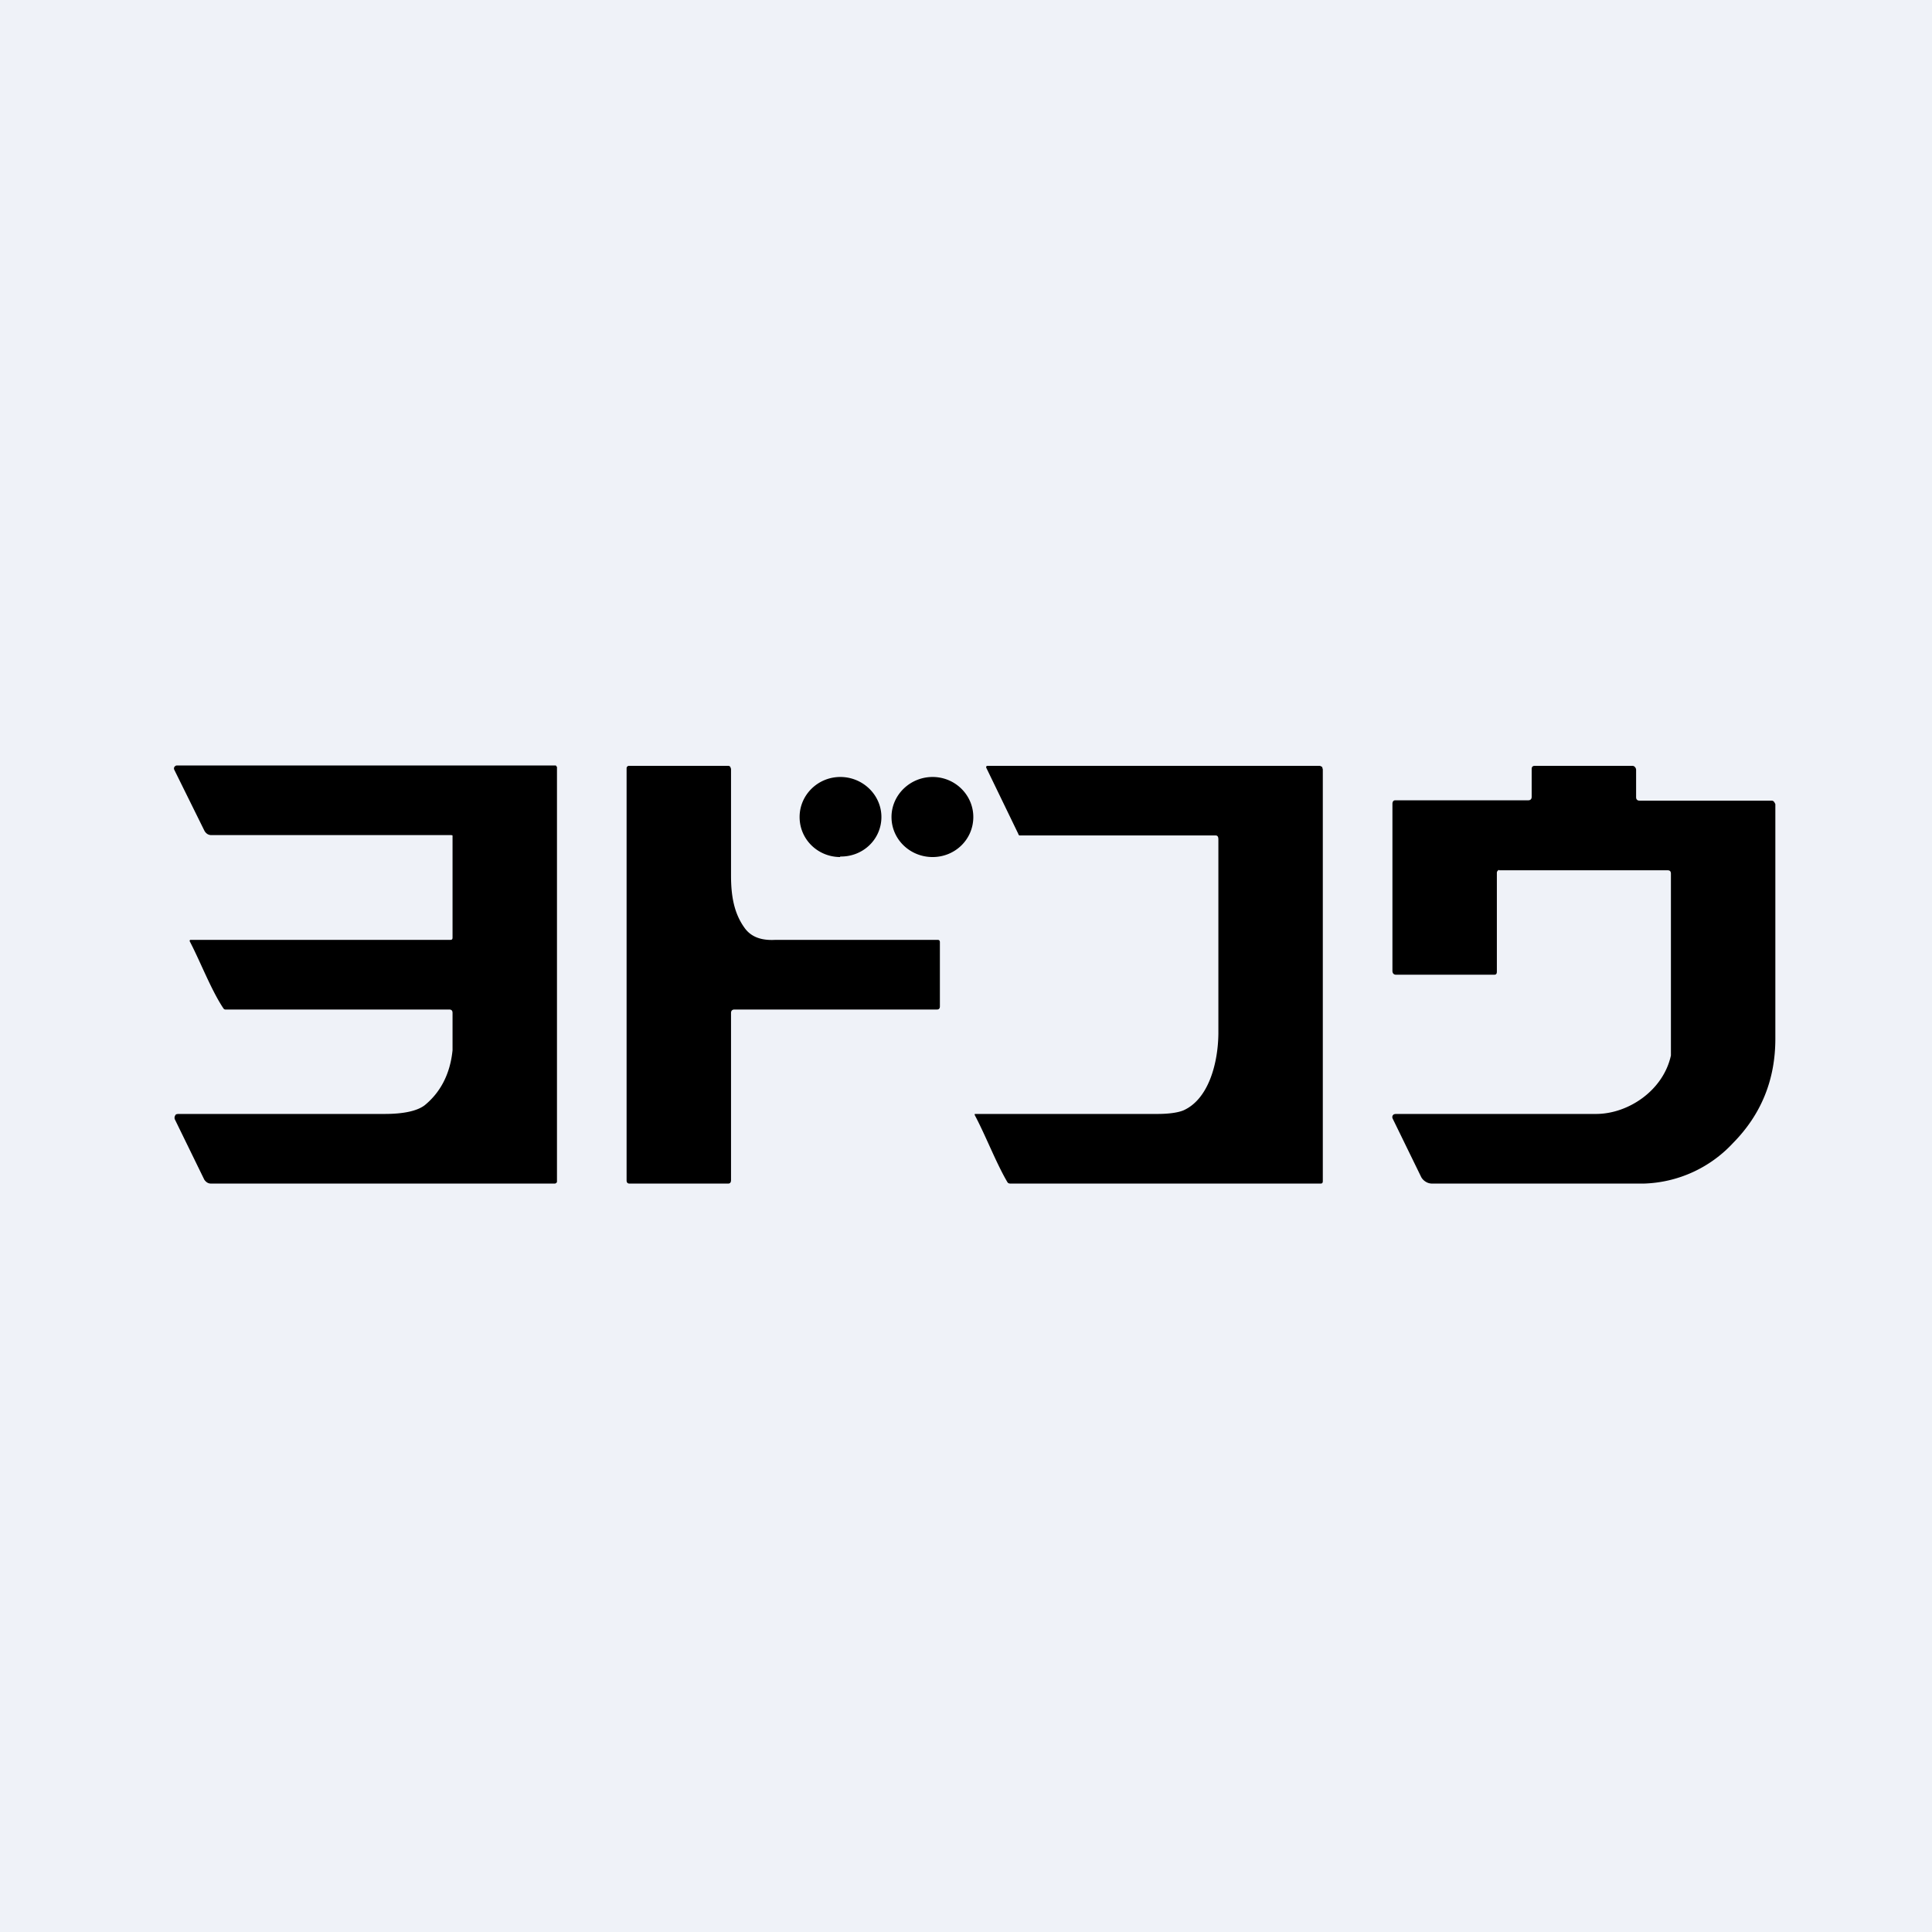
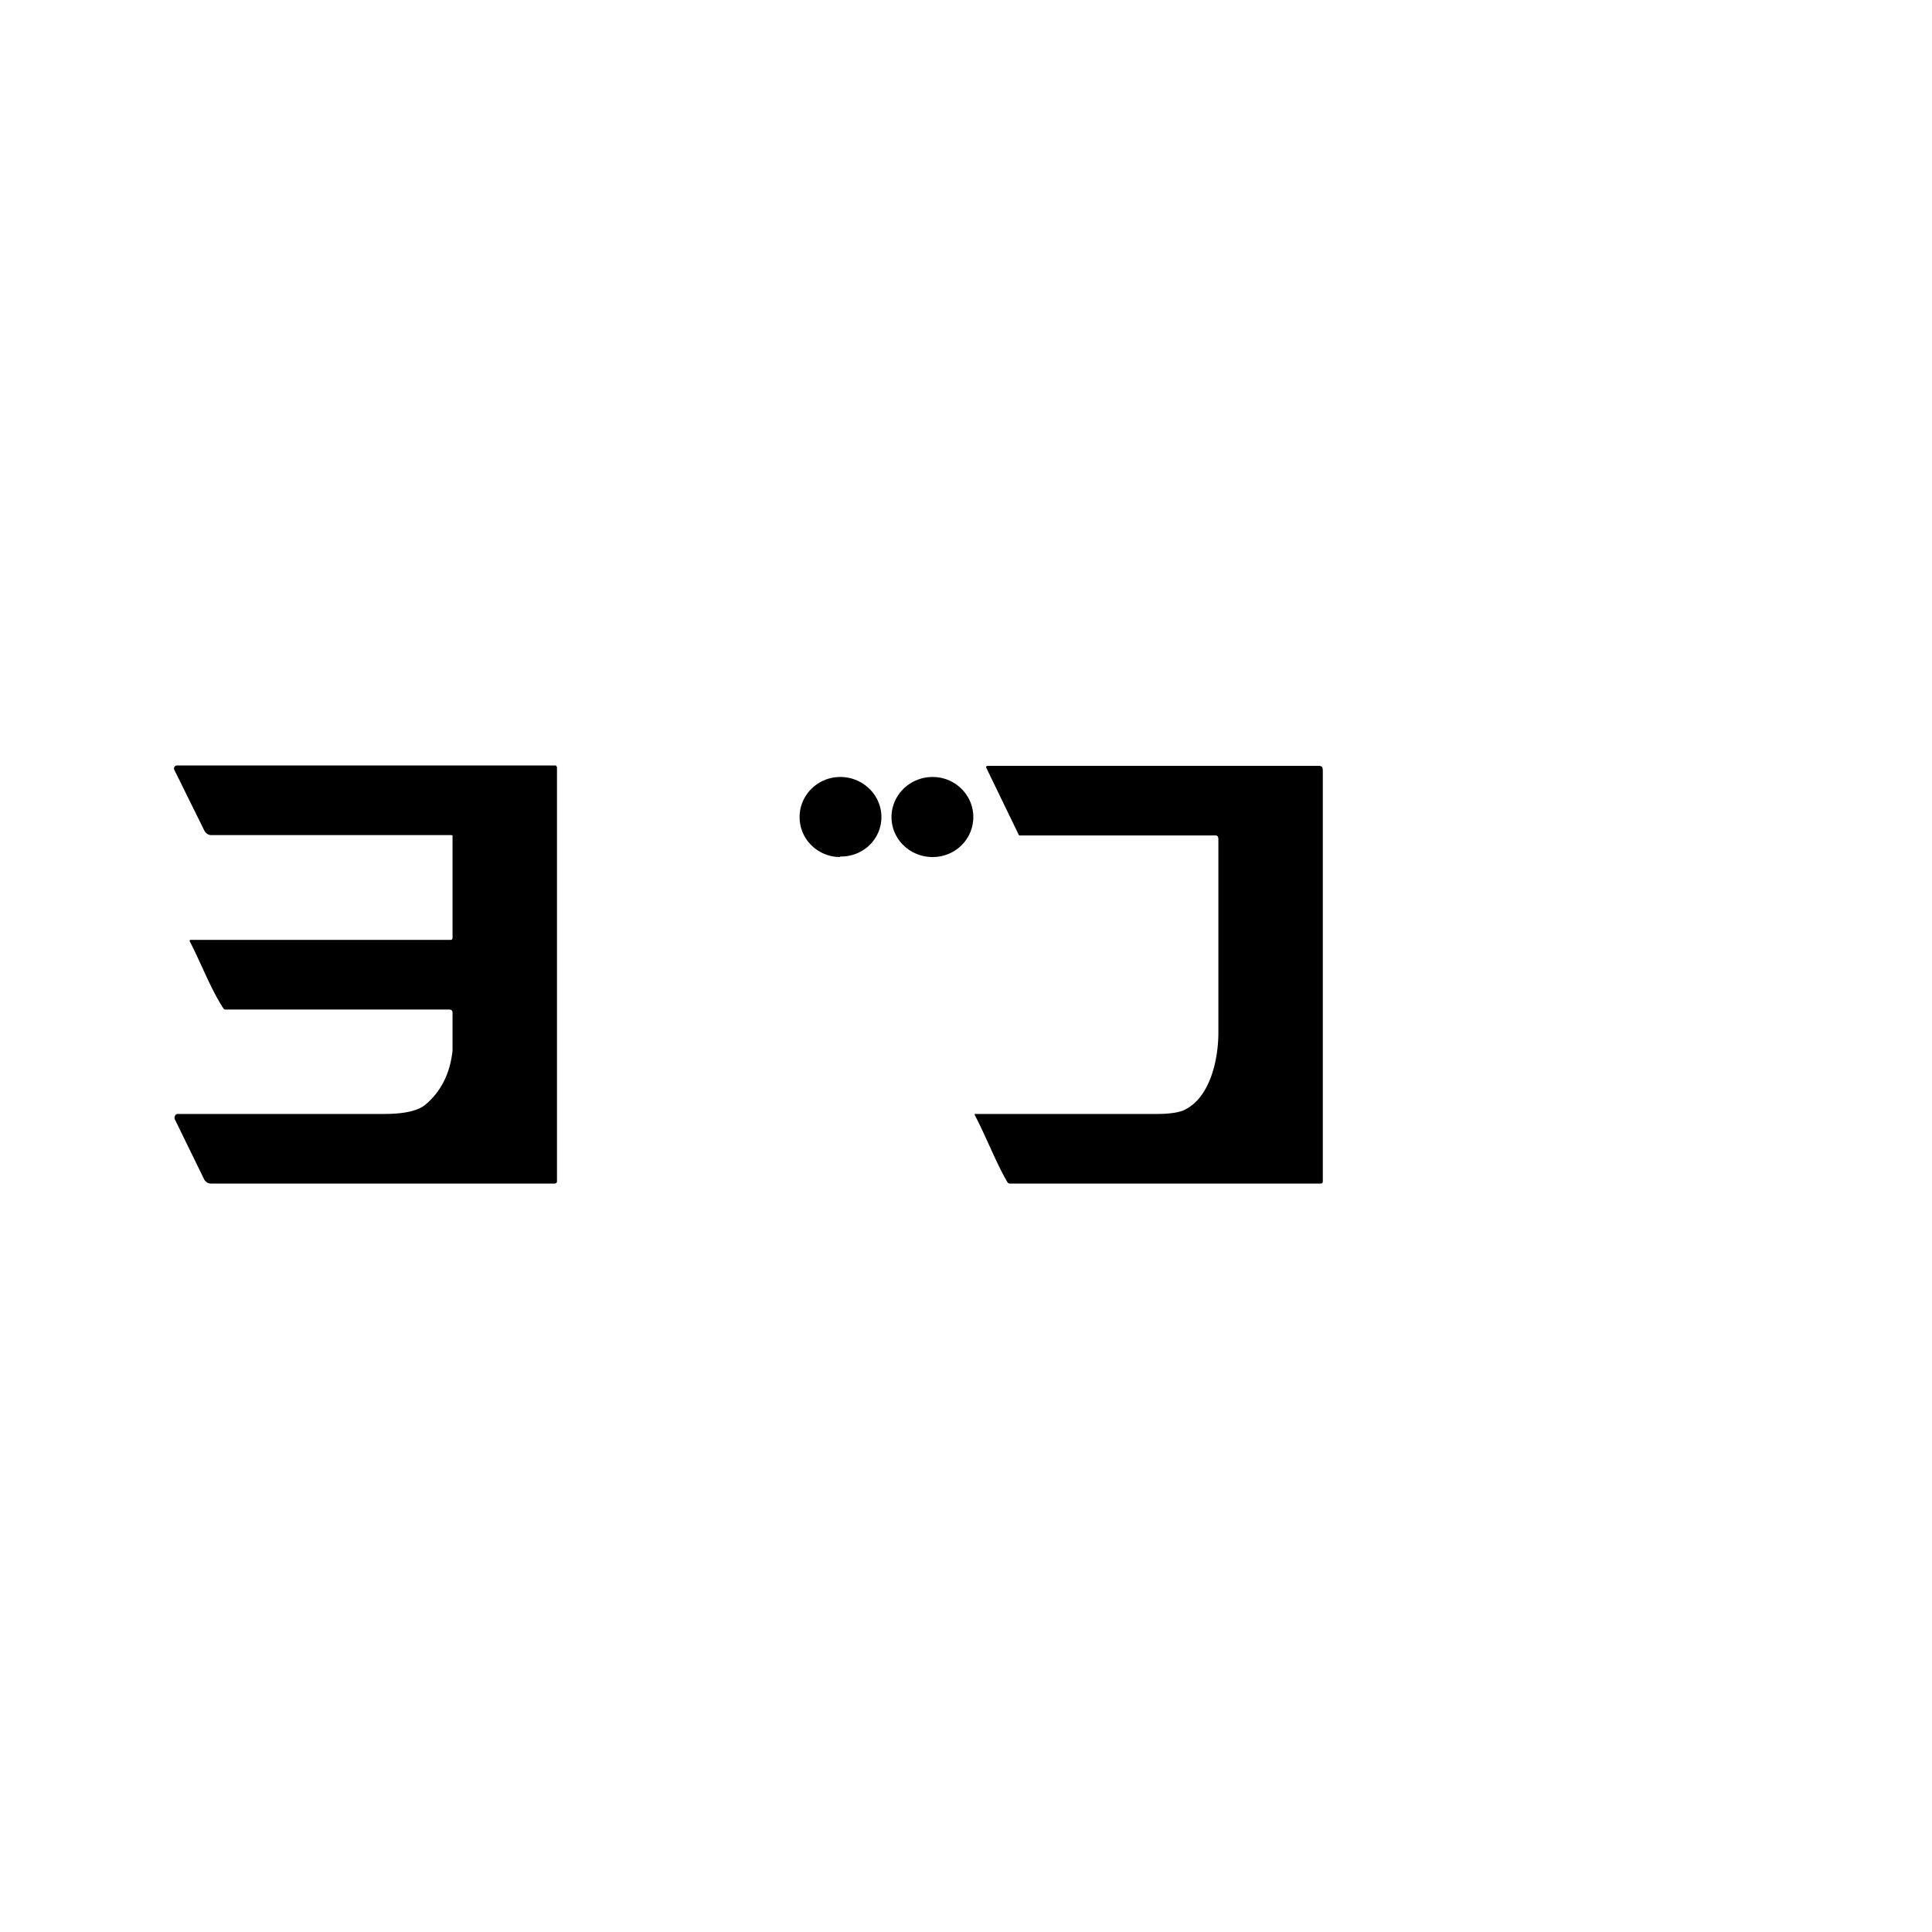
<svg xmlns="http://www.w3.org/2000/svg" viewBox="0 0 55.5 55.5">
-   <path d="M 0,0 H 55.5 V 55.5 H 0 Z" fill="rgb(239, 242, 248)" />
-   <path d="M 43.05,24.985 L 43.02,25.02 A 0.07,0.07 0 0,0 43,25.07 V 27.91 C 43,27.97 42.98,28 42.93,28 H 40.1 C 40.04,28 40,27.96 40,27.89 V 23.09 C 40,23.03 40.03,22.99 40.08,22.99 H 43.9 C 43.96,22.99 44,22.96 44,22.89 V 22.09 C 44,22.03 44.03,22 44.09,22 H 46.89 C 46.92,22 46.95,22.01 46.97,22.04 C 46.99,22.06 47,22.09 47,22.12 V 22.9 C 47,22.96 47.03,23 47.1,23 H 50.9 A 0.09,0.09 0 0,1 50.96,23.03 L 50.98,23.06 L 51,23.1 V 29.84 C 51,31.01 50.6,32.01 49.78,32.84 A 3.64,3.64 0 0,1 47.23,34 H 41.13 A 0.34,0.34 0 0,1 40.96,33.95 A 0.37,0.37 0 0,1 40.83,33.82 L 40.01,32.14 A 0.1,0.1 0 0,1 40.01,32.04 L 40.04,32.01 L 40.09,32 H 45.85 C 46.77,32 47.78,31.33 48,30.32 V 25.1 C 48,25.03 47.97,25 47.9,25 H 43.06 Z M 21,29.1 V 33.9 C 21,33.97 20.97,34 20.92,34 H 18.08 C 18.03,34 18,33.97 18,33.91 V 22.08 C 18,22.06 18,22.04 18.02,22.02 A 0.07,0.07 0 0,1 18.07,22 H 20.92 A 0.08,0.08 0 0,1 20.98,22.03 L 20.99,22.06 A 0.1,0.1 0 0,1 21,22.09 V 25.15 C 21,25.75 21.09,26.25 21.4,26.67 C 21.58,26.91 21.86,27.02 22.26,27 H 26.94 C 26.98,27 27,27.02 27,27.07 V 28.91 C 27,28.97 26.97,29 26.92,29 H 21.1 C 21.04,29 21,29.03 21,29.1 Z" />
  <path d="M 24.13,24.605 C 24.79,24.62 25.32,24.11 25.32,23.47 C 25.32,22.84 24.79,22.32 24.14,22.32 C 23.49,22.32 22.97,22.84 22.97,23.47 C 22.97,24.11 23.49,24.62 24.14,24.62 Z M 26.79,24.62 C 27.44,24.62 27.96,24.11 27.96,23.47 C 27.96,22.84 27.44,22.32 26.79,22.32 C 26.14,22.32 25.61,22.84 25.61,23.47 C 25.61,24.11 26.14,24.62 26.79,24.62 Z M 12.9,29 H 6.47 A 0.07,0.07 0 0,1 6.42,28.97 C 6.07,28.45 5.75,27.61 5.45,27.04 A 0.02,0.02 0 0,1 5.45,27.02 L 5.46,27 H 12.92 C 12.98,27 13,26.99 13,26.93 V 24.05 L 13,24 L 12.97,23.99 H 6.07 A 0.22,0.22 0 0,1 5.96,23.96 A 0.26,0.26 0 0,1 5.87,23.86 L 5.01,22.12 A 0.09,0.09 0 0,1 5.01,22.03 L 5.04,22 L 5.07,21.99 H 15.97 L 15.98,22.01 L 16,22.03 V 33.93 C 16,33.95 16,33.97 15.98,33.98 A 0.06,0.06 0 0,1 15.94,34 H 6.06 C 5.98,34 5.92,33.96 5.87,33.89 L 5.03,32.17 A 0.12,0.12 0 0,1 5.03,32.05 A 0.1,0.1 0 0,1 5.06,32.01 L 5.11,32 H 11.05 C 11.61,32 11.99,31.91 12.2,31.75 C 12.64,31.39 12.93,30.87 13,30.17 V 29.1 C 13,29.03 12.97,29 12.9,29 Z M 34.92,24 H 29.28 A 0.1,0.1 0 0,1 29.25,23.95 L 28.33,22.05 V 22.02 L 28.34,22.01 L 28.36,22 H 37.92 L 37.98,22.03 L 38,22.1 V 33.93 C 38,33.98 37.98,34 37.94,34 H 29.01 L 28.97,33.99 A 0.1,0.1 0 0,1 28.94,33.96 C 28.62,33.42 28.31,32.61 28,32.03 V 32 H 33.25 C 33.59,32 33.84,31.96 33.99,31.9 C 34.72,31.58 34.99,30.54 35,29.7 V 24.12 C 35,24.04 34.98,24 34.92,24 Z" />
</svg>